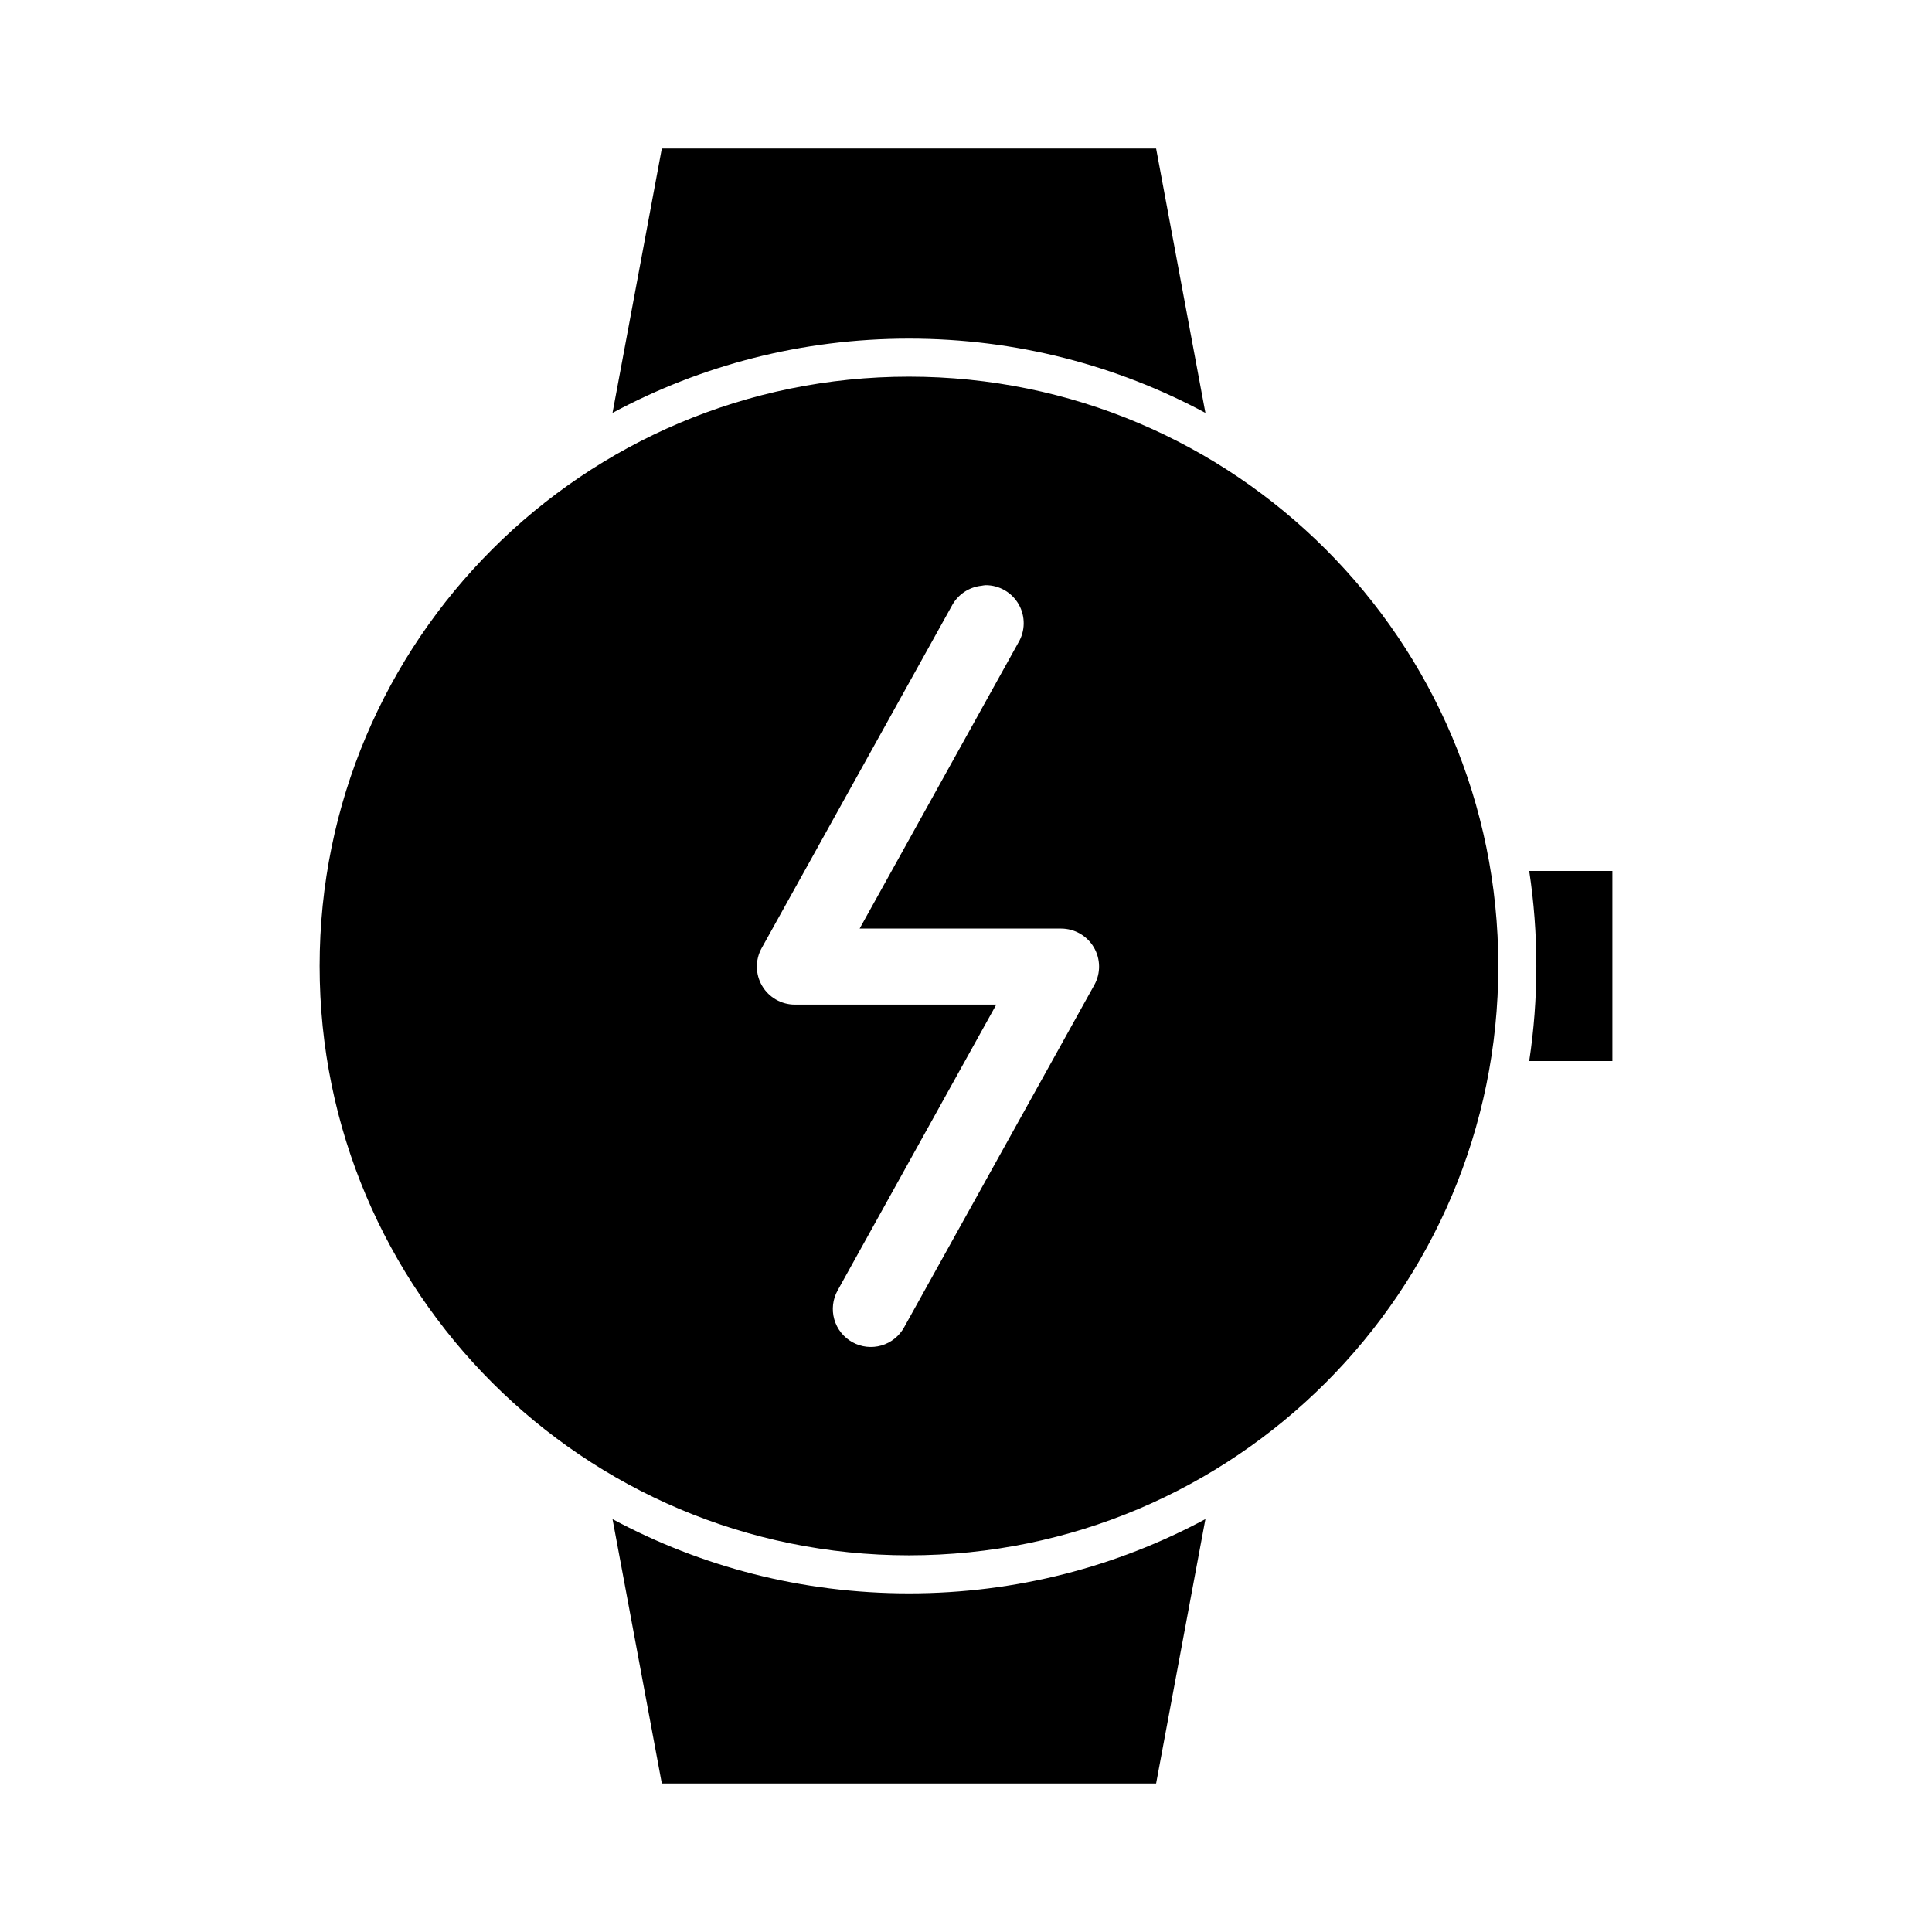
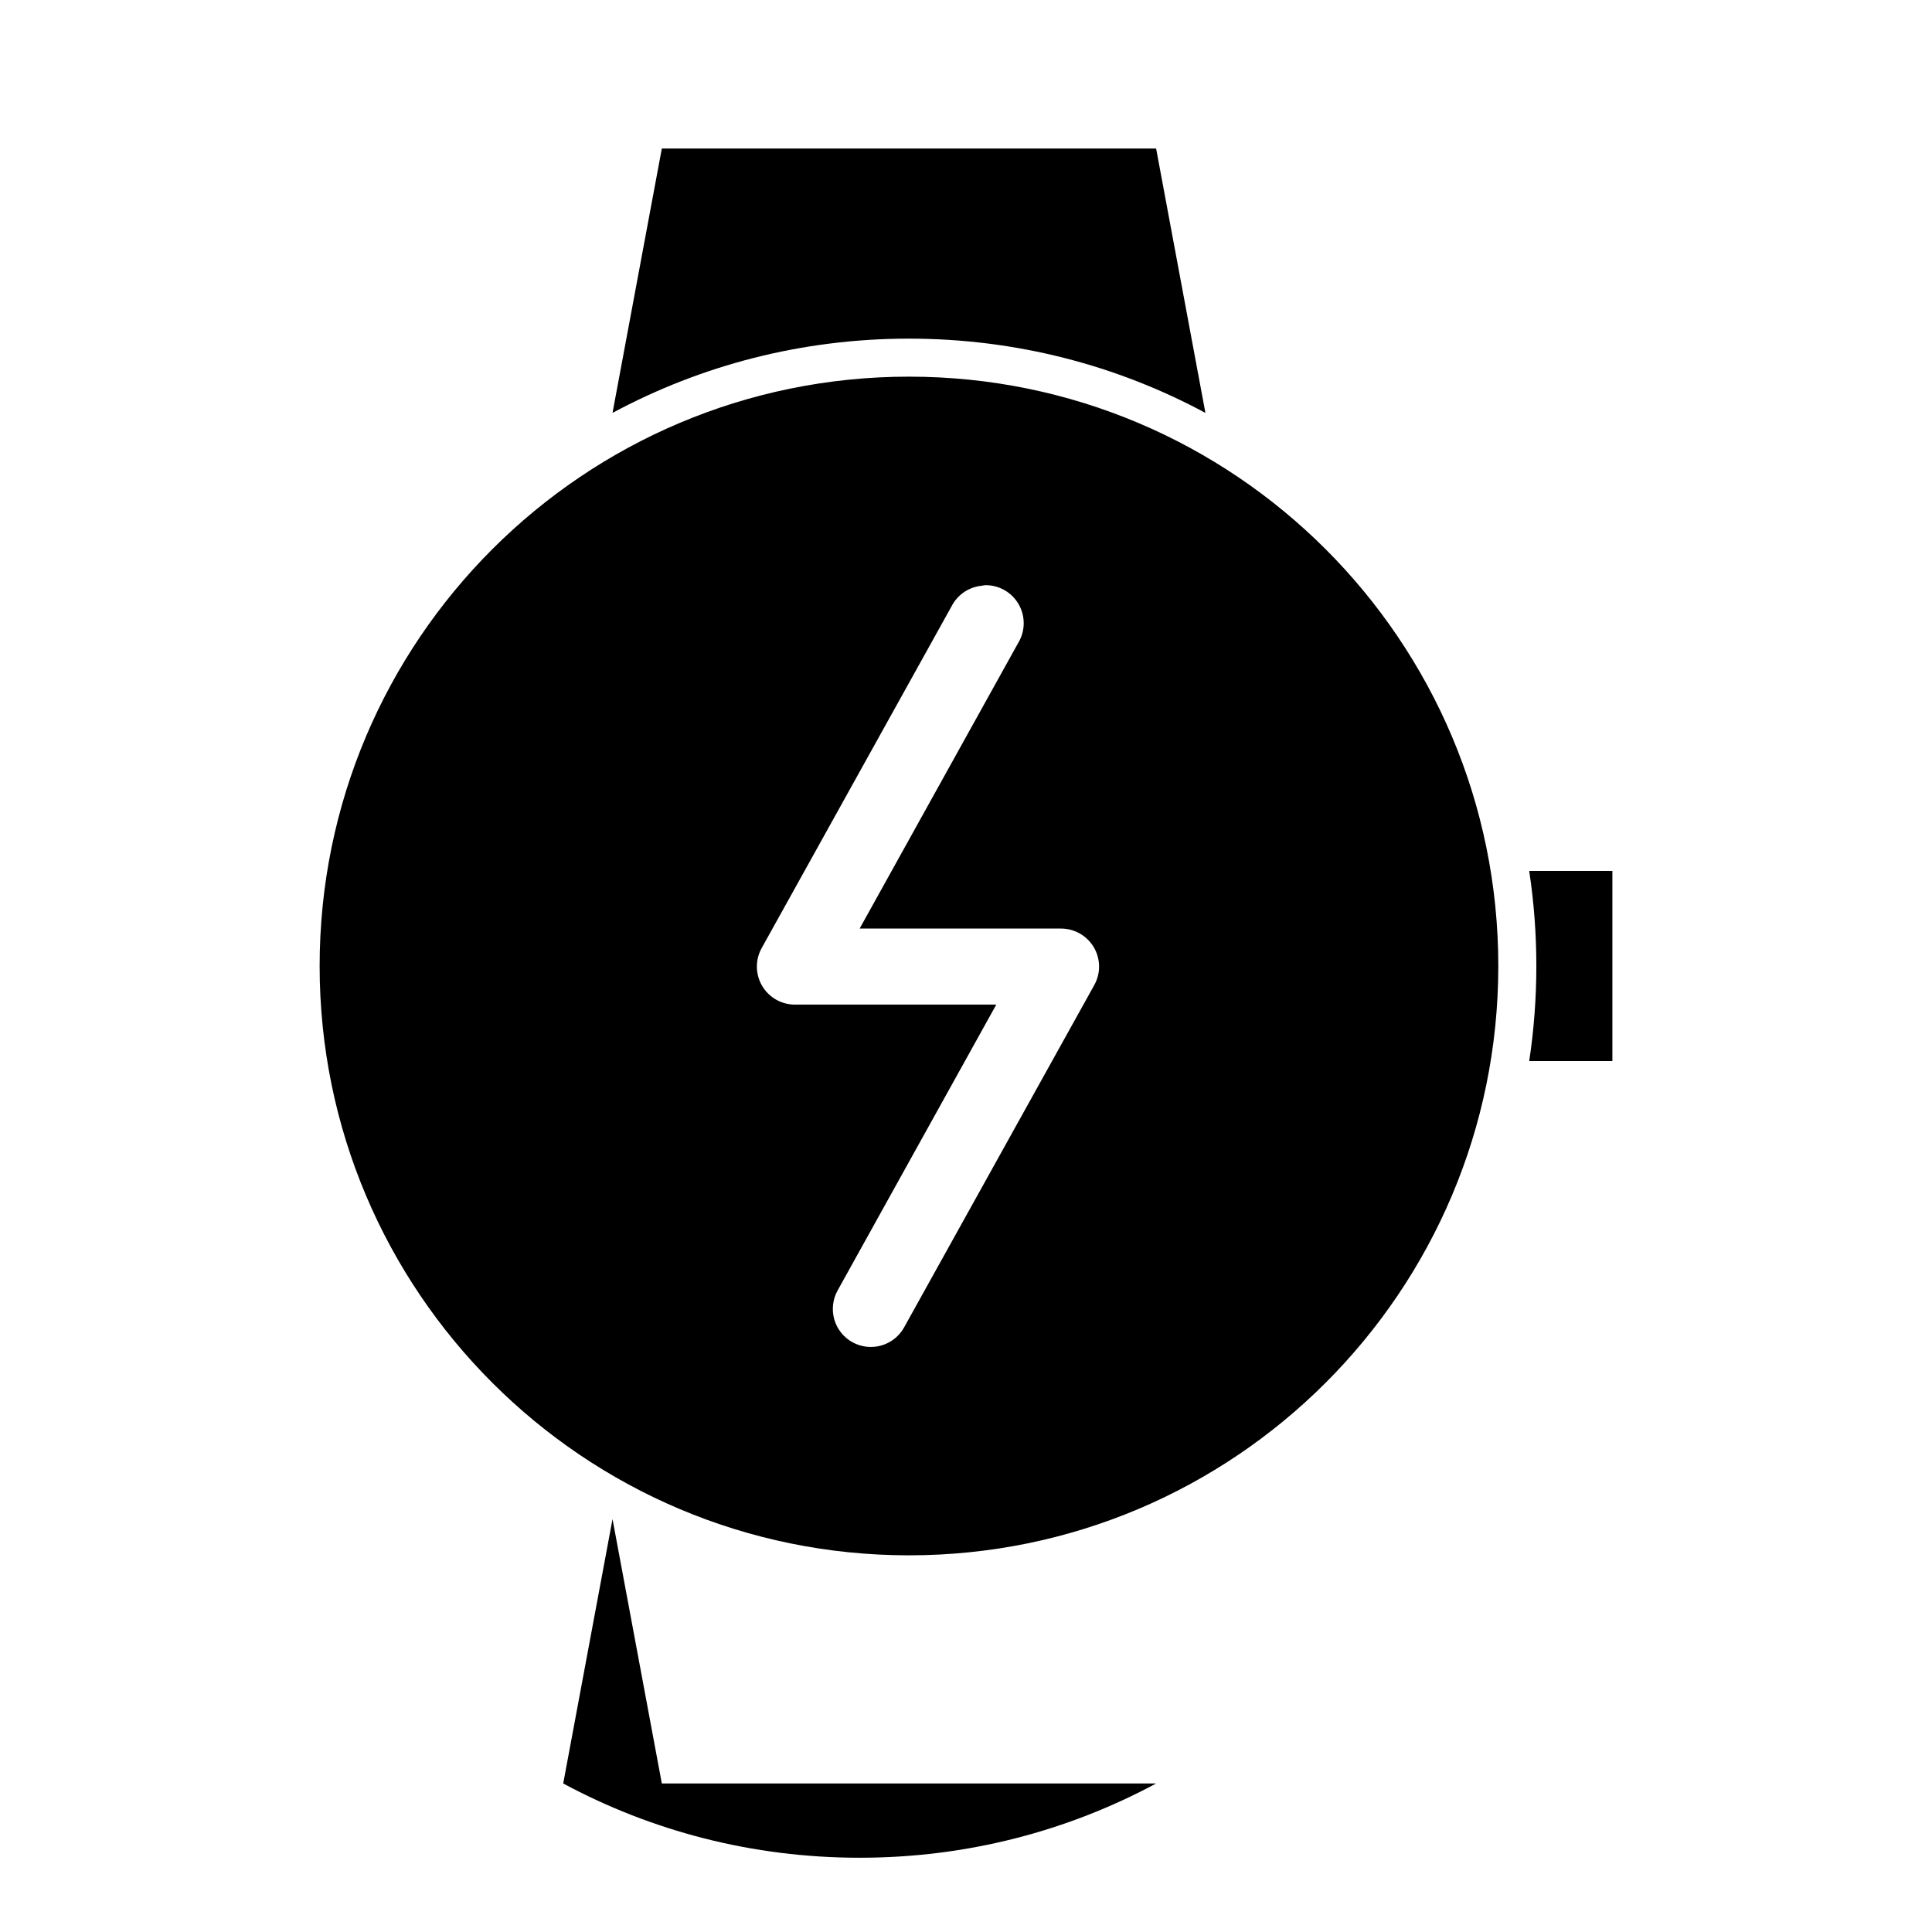
<svg xmlns="http://www.w3.org/2000/svg" fill="#000000" width="800px" height="800px" version="1.1" viewBox="144 144 512 512">
-   <path d="m319.39 183.36-13.066 70.062c23.41-12.586 50.121-19.68 78.562-19.68 28.441 0 55.152 7.094 78.562 19.68l-13.066-70.062zm65.496 60.457c-86.258 0-156.18 69.926-156.18 156.18 0 86.258 69.926 156.18 156.18 156.18 86.258 0 156.18-69.926 156.18-156.18 0-86.258-69.926-156.18-156.18-156.18zm20.309 55.262c3.637-0.012 6.996 1.941 8.789 5.106s1.742 7.047-0.133 10.164l-42.035 75.73h53.371c3.57 0 6.871 1.887 8.684 4.961 1.812 3.07 1.863 6.875 0.133 9.996l-50.383 90.688 0.004-0.004c-1.289 2.352-3.457 4.098-6.035 4.844-2.574 0.746-5.34 0.438-7.688-0.863-2.344-1.297-4.078-3.477-4.812-6.059-0.73-2.578-0.41-5.344 0.902-7.684l42.035-75.73h-53.371v0.004c-3.566 0-6.871-1.887-8.68-4.961-1.812-3.074-1.863-6.875-0.137-9.996l50.383-90.688h-0.004c1.562-2.988 4.519-4.996 7.875-5.352 0.363-0.074 0.73-0.125 1.102-0.156zm144.06 75.73c1.246 8.207 1.891 16.637 1.891 25.191 0 8.555-0.645 16.984-1.891 25.191h22.043v-50.383zm-242.93 171.77 13.066 70.062h130.99l13.066-70.062c-23.41 12.586-50.121 19.68-78.562 19.68-28.441 0-55.152-7.094-78.562-19.68z" />
+   <path d="m319.39 183.36-13.066 70.062c23.41-12.586 50.121-19.68 78.562-19.68 28.441 0 55.152 7.094 78.562 19.68l-13.066-70.062zm65.496 60.457c-86.258 0-156.18 69.926-156.18 156.18 0 86.258 69.926 156.18 156.18 156.18 86.258 0 156.18-69.926 156.18-156.18 0-86.258-69.926-156.18-156.18-156.18zm20.309 55.262c3.637-0.012 6.996 1.941 8.789 5.106s1.742 7.047-0.133 10.164l-42.035 75.73h53.371c3.57 0 6.871 1.887 8.684 4.961 1.812 3.07 1.863 6.875 0.133 9.996l-50.383 90.688 0.004-0.004c-1.289 2.352-3.457 4.098-6.035 4.844-2.574 0.746-5.34 0.438-7.688-0.863-2.344-1.297-4.078-3.477-4.812-6.059-0.73-2.578-0.41-5.344 0.902-7.684l42.035-75.73h-53.371v0.004c-3.566 0-6.871-1.887-8.68-4.961-1.812-3.074-1.863-6.875-0.137-9.996l50.383-90.688h-0.004c1.562-2.988 4.519-4.996 7.875-5.352 0.363-0.074 0.73-0.125 1.102-0.156zm144.06 75.73c1.246 8.207 1.891 16.637 1.891 25.191 0 8.555-0.645 16.984-1.891 25.191h22.043v-50.383zm-242.93 171.77 13.066 70.062h130.99c-23.41 12.586-50.121 19.68-78.562 19.68-28.441 0-55.152-7.094-78.562-19.68z" />
</svg>